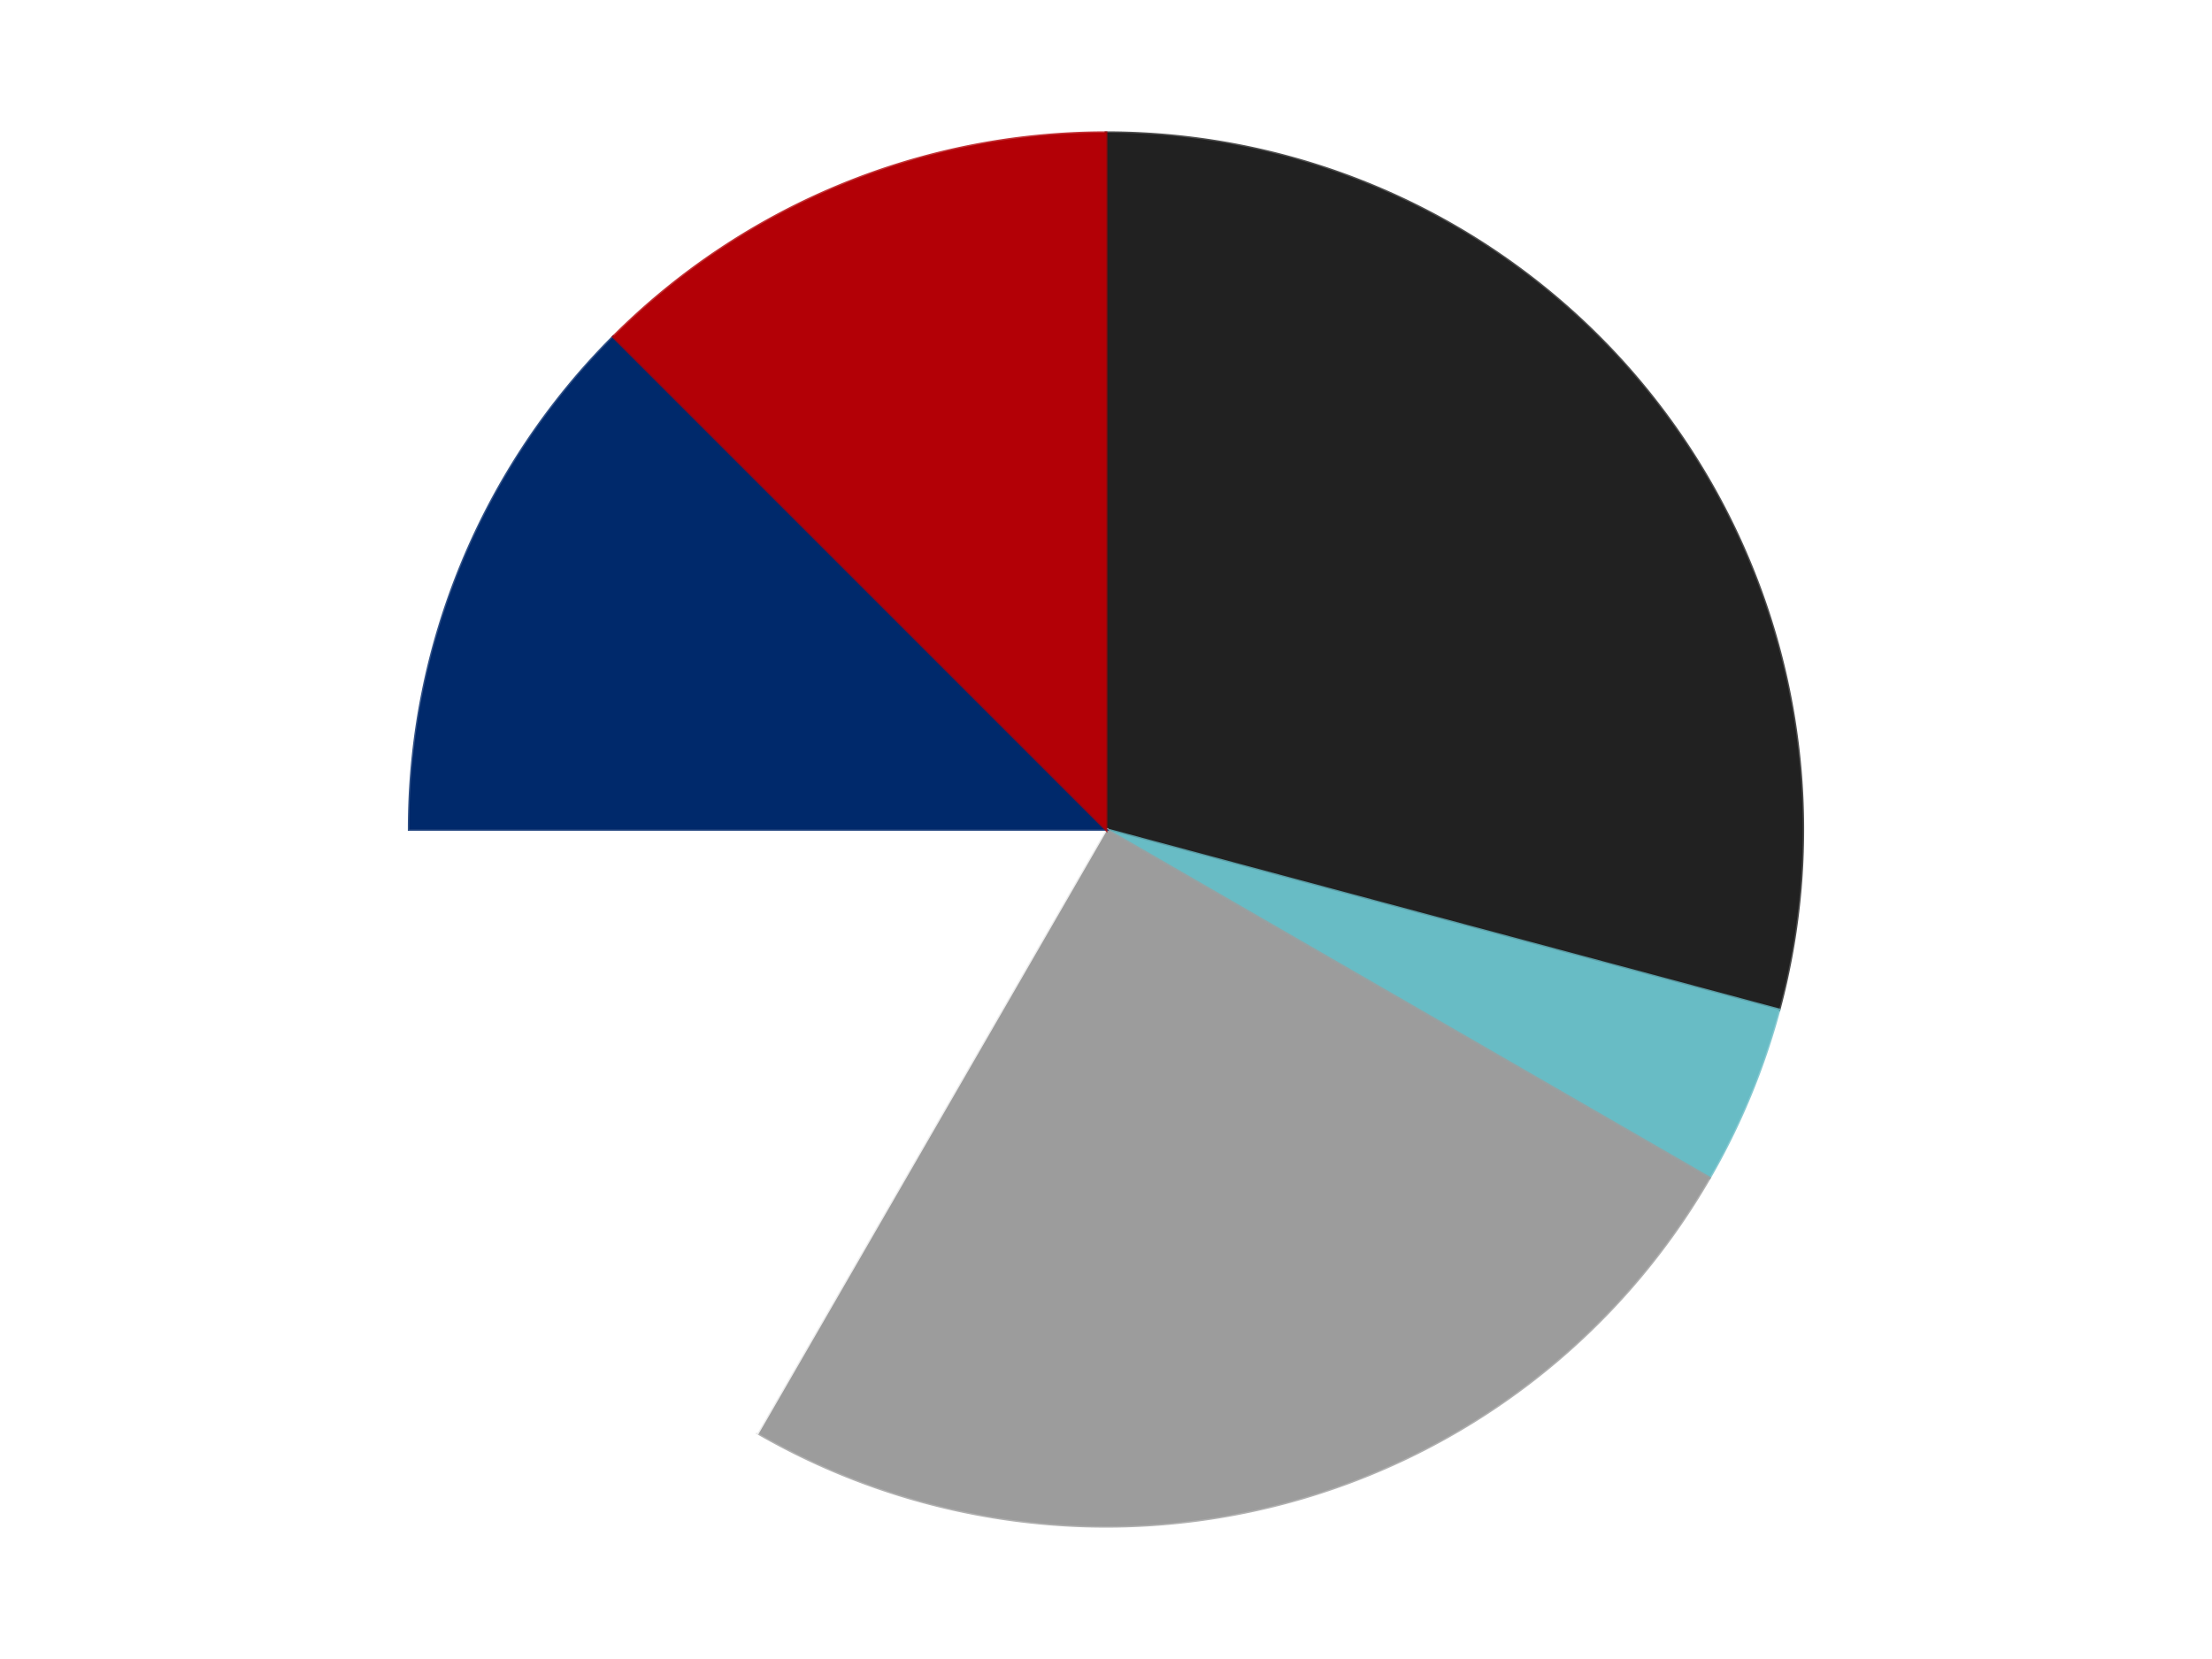
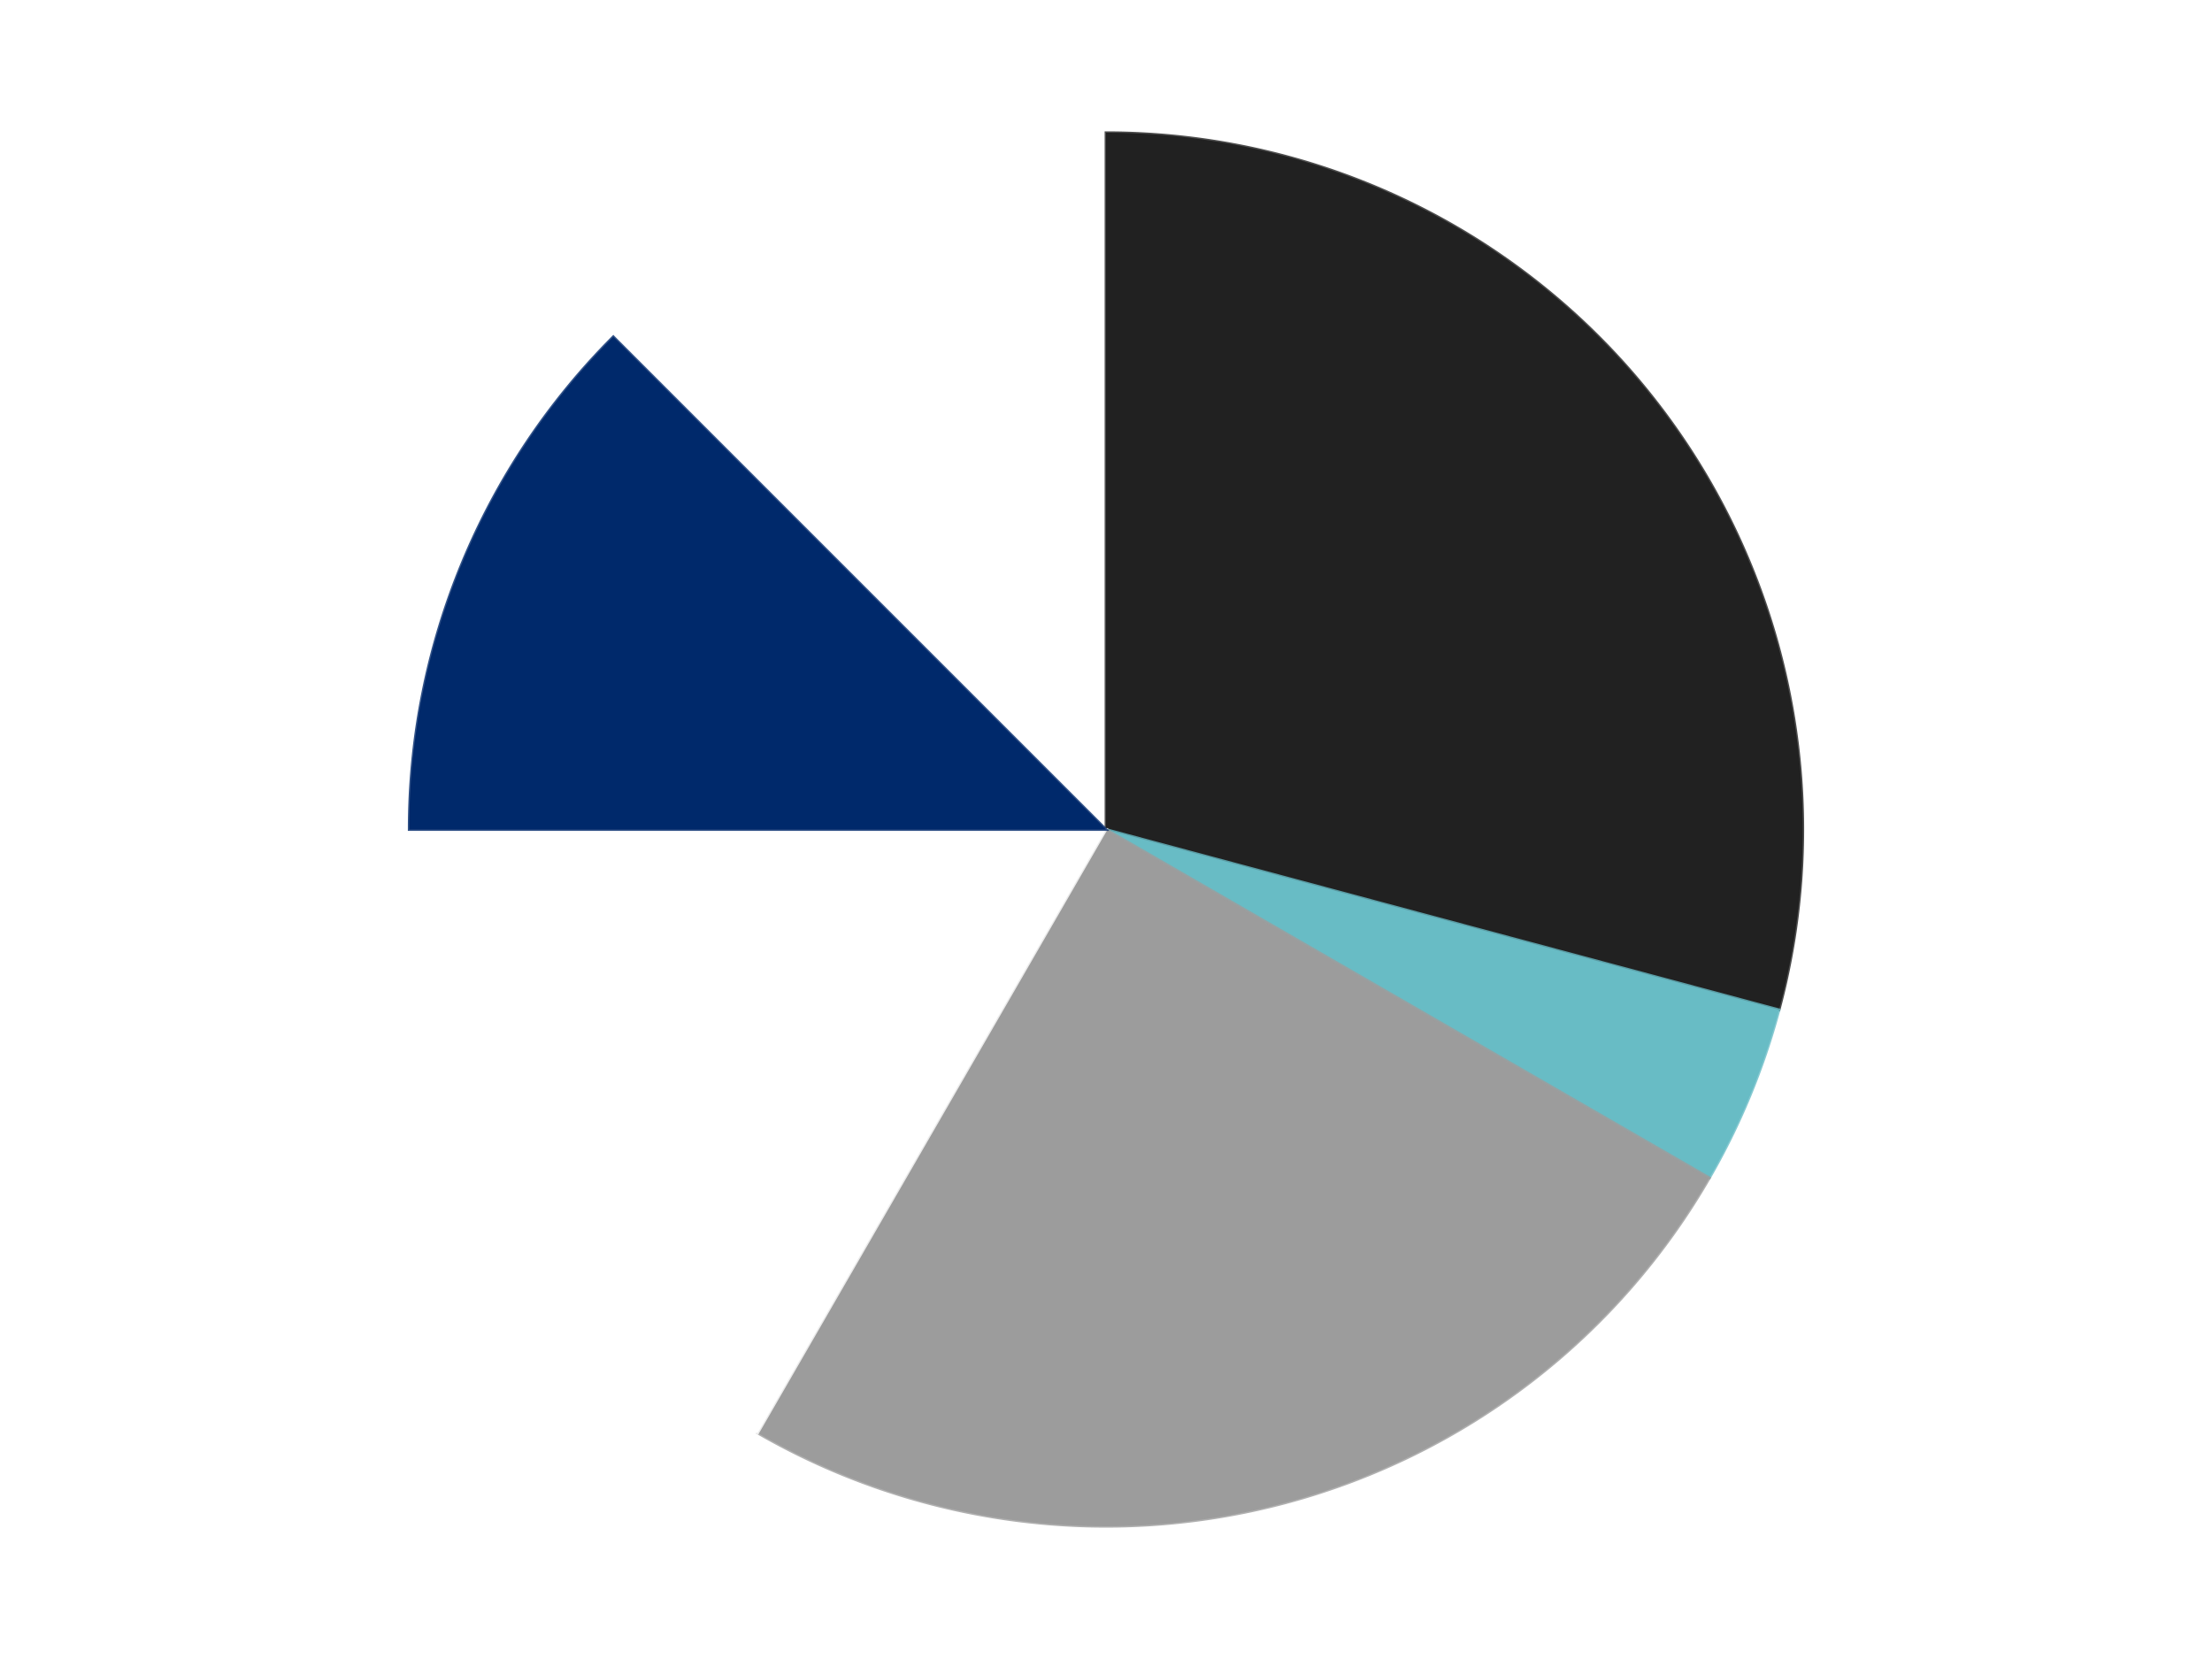
<svg xmlns="http://www.w3.org/2000/svg" xmlns:xlink="http://www.w3.org/1999/xlink" id="chart-1932f03a-b9a3-4178-beeb-c4bf809908ca" class="pygal-chart" viewBox="0 0 800 600">
  <defs>
    <style type="text/css">#chart-1932f03a-b9a3-4178-beeb-c4bf809908ca{-webkit-user-select:none;-webkit-font-smoothing:antialiased;font-family:Consolas,"Liberation Mono",Menlo,Courier,monospace}#chart-1932f03a-b9a3-4178-beeb-c4bf809908ca .title{font-family:Consolas,"Liberation Mono",Menlo,Courier,monospace;font-size:16px}#chart-1932f03a-b9a3-4178-beeb-c4bf809908ca .legends .legend text{font-family:Consolas,"Liberation Mono",Menlo,Courier,monospace;font-size:14px}#chart-1932f03a-b9a3-4178-beeb-c4bf809908ca .axis text{font-family:Consolas,"Liberation Mono",Menlo,Courier,monospace;font-size:10px}#chart-1932f03a-b9a3-4178-beeb-c4bf809908ca .axis text.major{font-family:Consolas,"Liberation Mono",Menlo,Courier,monospace;font-size:10px}#chart-1932f03a-b9a3-4178-beeb-c4bf809908ca .text-overlay text.value{font-family:Consolas,"Liberation Mono",Menlo,Courier,monospace;font-size:16px}#chart-1932f03a-b9a3-4178-beeb-c4bf809908ca .text-overlay text.label{font-family:Consolas,"Liberation Mono",Menlo,Courier,monospace;font-size:10px}#chart-1932f03a-b9a3-4178-beeb-c4bf809908ca .tooltip{font-family:Consolas,"Liberation Mono",Menlo,Courier,monospace;font-size:14px}#chart-1932f03a-b9a3-4178-beeb-c4bf809908ca text.no_data{font-family:Consolas,"Liberation Mono",Menlo,Courier,monospace;font-size:64px}
#chart-1932f03a-b9a3-4178-beeb-c4bf809908ca{background-color:transparent}#chart-1932f03a-b9a3-4178-beeb-c4bf809908ca path,#chart-1932f03a-b9a3-4178-beeb-c4bf809908ca line,#chart-1932f03a-b9a3-4178-beeb-c4bf809908ca rect,#chart-1932f03a-b9a3-4178-beeb-c4bf809908ca circle{-webkit-transition:150ms;-moz-transition:150ms;transition:150ms}#chart-1932f03a-b9a3-4178-beeb-c4bf809908ca .graph &gt; .background{fill:transparent}#chart-1932f03a-b9a3-4178-beeb-c4bf809908ca .plot &gt; .background{fill:transparent}#chart-1932f03a-b9a3-4178-beeb-c4bf809908ca .graph{fill:rgba(0,0,0,.87)}#chart-1932f03a-b9a3-4178-beeb-c4bf809908ca text.no_data{fill:rgba(0,0,0,1)}#chart-1932f03a-b9a3-4178-beeb-c4bf809908ca .title{fill:rgba(0,0,0,1)}#chart-1932f03a-b9a3-4178-beeb-c4bf809908ca .legends .legend text{fill:rgba(0,0,0,.87)}#chart-1932f03a-b9a3-4178-beeb-c4bf809908ca .legends .legend:hover text{fill:rgba(0,0,0,1)}#chart-1932f03a-b9a3-4178-beeb-c4bf809908ca .axis .line{stroke:rgba(0,0,0,1)}#chart-1932f03a-b9a3-4178-beeb-c4bf809908ca .axis .guide.line{stroke:rgba(0,0,0,.54)}#chart-1932f03a-b9a3-4178-beeb-c4bf809908ca .axis .major.line{stroke:rgba(0,0,0,.87)}#chart-1932f03a-b9a3-4178-beeb-c4bf809908ca .axis text.major{fill:rgba(0,0,0,1)}#chart-1932f03a-b9a3-4178-beeb-c4bf809908ca .axis.y .guides:hover .guide.line,#chart-1932f03a-b9a3-4178-beeb-c4bf809908ca .line-graph .axis.x .guides:hover .guide.line,#chart-1932f03a-b9a3-4178-beeb-c4bf809908ca .stackedline-graph .axis.x .guides:hover .guide.line,#chart-1932f03a-b9a3-4178-beeb-c4bf809908ca .xy-graph .axis.x .guides:hover .guide.line{stroke:rgba(0,0,0,1)}#chart-1932f03a-b9a3-4178-beeb-c4bf809908ca .axis .guides:hover text{fill:rgba(0,0,0,1)}#chart-1932f03a-b9a3-4178-beeb-c4bf809908ca .reactive{fill-opacity:1.0;stroke-opacity:.8;stroke-width:1}#chart-1932f03a-b9a3-4178-beeb-c4bf809908ca .ci{stroke:rgba(0,0,0,.87)}#chart-1932f03a-b9a3-4178-beeb-c4bf809908ca .reactive.active,#chart-1932f03a-b9a3-4178-beeb-c4bf809908ca .active .reactive{fill-opacity:0.6;stroke-opacity:.9;stroke-width:4}#chart-1932f03a-b9a3-4178-beeb-c4bf809908ca .ci .reactive.active{stroke-width:1.5}#chart-1932f03a-b9a3-4178-beeb-c4bf809908ca .series text{fill:rgba(0,0,0,1)}#chart-1932f03a-b9a3-4178-beeb-c4bf809908ca .tooltip rect{fill:transparent;stroke:rgba(0,0,0,1);-webkit-transition:opacity 150ms;-moz-transition:opacity 150ms;transition:opacity 150ms}#chart-1932f03a-b9a3-4178-beeb-c4bf809908ca .tooltip .label{fill:rgba(0,0,0,.87)}#chart-1932f03a-b9a3-4178-beeb-c4bf809908ca .tooltip .label{fill:rgba(0,0,0,.87)}#chart-1932f03a-b9a3-4178-beeb-c4bf809908ca .tooltip .legend{font-size:.8em;fill:rgba(0,0,0,.54)}#chart-1932f03a-b9a3-4178-beeb-c4bf809908ca .tooltip .x_label{font-size:.6em;fill:rgba(0,0,0,1)}#chart-1932f03a-b9a3-4178-beeb-c4bf809908ca .tooltip .xlink{font-size:.5em;text-decoration:underline}#chart-1932f03a-b9a3-4178-beeb-c4bf809908ca .tooltip .value{font-size:1.5em}#chart-1932f03a-b9a3-4178-beeb-c4bf809908ca .bound{font-size:.5em}#chart-1932f03a-b9a3-4178-beeb-c4bf809908ca .max-value{font-size:.75em;fill:rgba(0,0,0,.54)}#chart-1932f03a-b9a3-4178-beeb-c4bf809908ca .map-element{fill:transparent;stroke:rgba(0,0,0,.54) !important}#chart-1932f03a-b9a3-4178-beeb-c4bf809908ca .map-element .reactive{fill-opacity:inherit;stroke-opacity:inherit}#chart-1932f03a-b9a3-4178-beeb-c4bf809908ca .color-0,#chart-1932f03a-b9a3-4178-beeb-c4bf809908ca .color-0 a:visited{stroke:#F44336;fill:#F44336}#chart-1932f03a-b9a3-4178-beeb-c4bf809908ca .color-1,#chart-1932f03a-b9a3-4178-beeb-c4bf809908ca .color-1 a:visited{stroke:#3F51B5;fill:#3F51B5}#chart-1932f03a-b9a3-4178-beeb-c4bf809908ca .color-2,#chart-1932f03a-b9a3-4178-beeb-c4bf809908ca .color-2 a:visited{stroke:#009688;fill:#009688}#chart-1932f03a-b9a3-4178-beeb-c4bf809908ca .color-3,#chart-1932f03a-b9a3-4178-beeb-c4bf809908ca .color-3 a:visited{stroke:#FFC107;fill:#FFC107}#chart-1932f03a-b9a3-4178-beeb-c4bf809908ca .color-4,#chart-1932f03a-b9a3-4178-beeb-c4bf809908ca .color-4 a:visited{stroke:#FF5722;fill:#FF5722}#chart-1932f03a-b9a3-4178-beeb-c4bf809908ca .color-5,#chart-1932f03a-b9a3-4178-beeb-c4bf809908ca .color-5 a:visited{stroke:#9C27B0;fill:#9C27B0}#chart-1932f03a-b9a3-4178-beeb-c4bf809908ca .text-overlay .color-0 text{fill:black}#chart-1932f03a-b9a3-4178-beeb-c4bf809908ca .text-overlay .color-1 text{fill:black}#chart-1932f03a-b9a3-4178-beeb-c4bf809908ca .text-overlay .color-2 text{fill:black}#chart-1932f03a-b9a3-4178-beeb-c4bf809908ca .text-overlay .color-3 text{fill:black}#chart-1932f03a-b9a3-4178-beeb-c4bf809908ca .text-overlay .color-4 text{fill:black}#chart-1932f03a-b9a3-4178-beeb-c4bf809908ca .text-overlay .color-5 text{fill:black}
#chart-1932f03a-b9a3-4178-beeb-c4bf809908ca text.no_data{text-anchor:middle}#chart-1932f03a-b9a3-4178-beeb-c4bf809908ca .guide.line{fill:none}#chart-1932f03a-b9a3-4178-beeb-c4bf809908ca .centered{text-anchor:middle}#chart-1932f03a-b9a3-4178-beeb-c4bf809908ca .title{text-anchor:middle}#chart-1932f03a-b9a3-4178-beeb-c4bf809908ca .legends .legend text{fill-opacity:1}#chart-1932f03a-b9a3-4178-beeb-c4bf809908ca .axis.x text{text-anchor:middle}#chart-1932f03a-b9a3-4178-beeb-c4bf809908ca .axis.x:not(.web) text[transform]{text-anchor:start}#chart-1932f03a-b9a3-4178-beeb-c4bf809908ca .axis.x:not(.web) text[transform].backwards{text-anchor:end}#chart-1932f03a-b9a3-4178-beeb-c4bf809908ca .axis.y text{text-anchor:end}#chart-1932f03a-b9a3-4178-beeb-c4bf809908ca .axis.y text[transform].backwards{text-anchor:start}#chart-1932f03a-b9a3-4178-beeb-c4bf809908ca .axis.y2 text{text-anchor:start}#chart-1932f03a-b9a3-4178-beeb-c4bf809908ca .axis.y2 text[transform].backwards{text-anchor:end}#chart-1932f03a-b9a3-4178-beeb-c4bf809908ca .axis .guide.line{stroke-dasharray:4,4;stroke:black}#chart-1932f03a-b9a3-4178-beeb-c4bf809908ca .axis .major.guide.line{stroke-dasharray:6,6;stroke:black}#chart-1932f03a-b9a3-4178-beeb-c4bf809908ca .horizontal .axis.y .guide.line,#chart-1932f03a-b9a3-4178-beeb-c4bf809908ca .horizontal .axis.y2 .guide.line,#chart-1932f03a-b9a3-4178-beeb-c4bf809908ca .vertical .axis.x .guide.line{opacity:0}#chart-1932f03a-b9a3-4178-beeb-c4bf809908ca .horizontal .axis.always_show .guide.line,#chart-1932f03a-b9a3-4178-beeb-c4bf809908ca .vertical .axis.always_show .guide.line{opacity:1 !important}#chart-1932f03a-b9a3-4178-beeb-c4bf809908ca .axis.y .guides:hover .guide.line,#chart-1932f03a-b9a3-4178-beeb-c4bf809908ca .axis.y2 .guides:hover .guide.line,#chart-1932f03a-b9a3-4178-beeb-c4bf809908ca .axis.x .guides:hover .guide.line{opacity:1}#chart-1932f03a-b9a3-4178-beeb-c4bf809908ca .axis .guides:hover text{opacity:1}#chart-1932f03a-b9a3-4178-beeb-c4bf809908ca .nofill{fill:none}#chart-1932f03a-b9a3-4178-beeb-c4bf809908ca .subtle-fill{fill-opacity:.2}#chart-1932f03a-b9a3-4178-beeb-c4bf809908ca .dot{stroke-width:1px;fill-opacity:1;stroke-opacity:1}#chart-1932f03a-b9a3-4178-beeb-c4bf809908ca .dot.active{stroke-width:5px}#chart-1932f03a-b9a3-4178-beeb-c4bf809908ca .dot.negative{fill:transparent}#chart-1932f03a-b9a3-4178-beeb-c4bf809908ca text,#chart-1932f03a-b9a3-4178-beeb-c4bf809908ca tspan{stroke:none !important}#chart-1932f03a-b9a3-4178-beeb-c4bf809908ca .series text.active{opacity:1}#chart-1932f03a-b9a3-4178-beeb-c4bf809908ca .tooltip rect{fill-opacity:.95;stroke-width:.5}#chart-1932f03a-b9a3-4178-beeb-c4bf809908ca .tooltip text{fill-opacity:1}#chart-1932f03a-b9a3-4178-beeb-c4bf809908ca .showable{visibility:hidden}#chart-1932f03a-b9a3-4178-beeb-c4bf809908ca .showable.shown{visibility:visible}#chart-1932f03a-b9a3-4178-beeb-c4bf809908ca .gauge-background{fill:rgba(229,229,229,1);stroke:none}#chart-1932f03a-b9a3-4178-beeb-c4bf809908ca .bg-lines{stroke:transparent;stroke-width:2px}</style>
    <script type="text/javascript">window.pygal = window.pygal || {};window.pygal.config = window.pygal.config || {};window.pygal.config['1932f03a-b9a3-4178-beeb-c4bf809908ca'] = {"allow_interruptions": false, "box_mode": "extremes", "classes": ["pygal-chart"], "css": ["file://style.css", "file://graph.css"], "defs": [], "disable_xml_declaration": false, "dots_size": 2.5, "dynamic_print_values": false, "explicit_size": false, "fill": false, "force_uri_protocol": "https", "formatter": null, "half_pie": false, "height": 600, "include_x_axis": false, "inner_radius": 0, "interpolate": null, "interpolation_parameters": {}, "interpolation_precision": 250, "inverse_y_axis": false, "js": ["//kozea.github.io/pygal.js/2.0.x/pygal-tooltips.min.js"], "legend_at_bottom": false, "legend_at_bottom_columns": null, "legend_box_size": 12, "logarithmic": false, "margin": 20, "margin_bottom": null, "margin_left": null, "margin_right": null, "margin_top": null, "max_scale": 16, "min_scale": 4, "missing_value_fill_truncation": "x", "no_data_text": "No data", "no_prefix": false, "order_min": null, "pretty_print": false, "print_labels": false, "print_values": false, "print_values_position": "center", "print_zeroes": true, "range": null, "rounded_bars": null, "secondary_range": null, "show_dots": true, "show_legend": false, "show_minor_x_labels": true, "show_minor_y_labels": true, "show_only_major_dots": false, "show_x_guides": false, "show_x_labels": true, "show_y_guides": true, "show_y_labels": true, "spacing": 10, "stack_from_top": false, "strict": false, "stroke": true, "stroke_style": null, "style": {"background": "transparent", "ci_colors": [], "colors": ["#F44336", "#3F51B5", "#009688", "#FFC107", "#FF5722", "#9C27B0", "#03A9F4", "#8BC34A", "#FF9800", "#E91E63", "#2196F3", "#4CAF50", "#FFEB3B", "#673AB7", "#00BCD4", "#CDDC39", "#9E9E9E", "#607D8B"], "dot_opacity": "1", "font_family": "Consolas, \"Liberation Mono\", Menlo, Courier, monospace", "foreground": "rgba(0, 0, 0, .87)", "foreground_strong": "rgba(0, 0, 0, 1)", "foreground_subtle": "rgba(0, 0, 0, .54)", "guide_stroke_color": "black", "guide_stroke_dasharray": "4,4", "label_font_family": "Consolas, \"Liberation Mono\", Menlo, Courier, monospace", "label_font_size": 10, "legend_font_family": "Consolas, \"Liberation Mono\", Menlo, Courier, monospace", "legend_font_size": 14, "major_guide_stroke_color": "black", "major_guide_stroke_dasharray": "6,6", "major_label_font_family": "Consolas, \"Liberation Mono\", Menlo, Courier, monospace", "major_label_font_size": 10, "no_data_font_family": "Consolas, \"Liberation Mono\", Menlo, Courier, monospace", "no_data_font_size": 64, "opacity": "1.0", "opacity_hover": "0.6", "plot_background": "transparent", "stroke_opacity": ".8", "stroke_opacity_hover": ".9", "stroke_width": "1", "stroke_width_hover": "4", "title_font_family": "Consolas, \"Liberation Mono\", Menlo, Courier, monospace", "title_font_size": 16, "tooltip_font_family": "Consolas, \"Liberation Mono\", Menlo, Courier, monospace", "tooltip_font_size": 14, "transition": "150ms", "value_background": "rgba(229, 229, 229, 1)", "value_colors": [], "value_font_family": "Consolas, \"Liberation Mono\", Menlo, Courier, monospace", "value_font_size": 16, "value_label_font_family": "Consolas, \"Liberation Mono\", Menlo, Courier, monospace", "value_label_font_size": 10}, "title": null, "tooltip_border_radius": 0, "tooltip_fancy_mode": true, "truncate_label": null, "truncate_legend": null, "width": 800, "x_label_rotation": 0, "x_labels": null, "x_labels_major": null, "x_labels_major_count": null, "x_labels_major_every": null, "x_title": null, "xrange": null, "y_label_rotation": 0, "y_labels": null, "y_labels_major": null, "y_labels_major_count": null, "y_labels_major_every": null, "y_title": null, "zero": 0, "legends": ["Black", "Trans-Light Blue", "Light Gray", "White", "Trans-Dark Blue", "Red"]}</script>
    <script type="text/javascript" xlink:href="https://kozea.github.io/pygal.js/2.0.x/pygal-tooltips.min.js" />
  </defs>
  <title>Pygal</title>
  <g class="graph pie-graph vertical">
    <rect x="0" y="0" width="800" height="600" class="background" />
    <g transform="translate(20, 20)" class="plot">
      <rect x="0" y="0" width="760" height="560" class="background" />
      <g class="series serie-0 color-0">
        <g class="slices">
          <g class="slice" style="fill: #212121; stroke: #212121">
            <path d="M380 28 A252 252 0 0 1 623.413 345.222 L380 280 A0 0 0 0 0 380 280 z" class="slice reactive tooltip-trigger" />
            <desc class="value">7</desc>
            <desc class="x centered">479.96252087669563</desc>
            <desc class="y centered">203.2960599449012</desc>
          </g>
        </g>
      </g>
      <g class="series serie-1 color-1">
        <g class="slices">
          <g class="slice" style="fill: #68BCC5; stroke: #68BCC5">
            <path d="M623.413 345.222 A252 252 0 0 1 598.238 406 L380 280 A0 0 0 0 0 380 280 z" class="slice reactive tooltip-trigger" />
            <desc class="value">1</desc>
            <desc class="x centered">496.4088210964221</desc>
            <desc class="y centered">328.21811247800133</desc>
          </g>
        </g>
      </g>
      <g class="series serie-2 color-2">
        <g class="slices">
          <g class="slice" style="fill: #9C9C9C; stroke: #9C9C9C">
            <path d="M598.238 406 A252 252 0 0 1 254 498.238 L380 280 A0 0 0 0 0 380 280 z" class="slice reactive tooltip-trigger" />
            <desc class="value">6</desc>
            <desc class="x centered">412.6111996829176</desc>
            <desc class="y centered">401.7066541124226</desc>
          </g>
        </g>
      </g>
      <g class="series serie-3 color-3">
        <g class="slices">
          <g class="slice" style="fill: #FFFFFF; stroke: #FFFFFF">
            <path d="M254 498.238 A252 252 0 0 1 128 280 L380 280 A0 0 0 0 0 380 280 z" class="slice reactive tooltip-trigger" />
            <desc class="value">4</desc>
            <desc class="x centered">270.8807991231607</desc>
            <desc class="y centered">342.99999999999994</desc>
          </g>
        </g>
      </g>
      <g class="series serie-4 color-4">
        <g class="slices">
          <g class="slice" style="fill: #00296B; stroke: #00296B">
-             <path d="M128 280 A252 252 0 0 1 201.809 101.809 L380 280 A0 0 0 0 0 380 280 z" class="slice reactive tooltip-trigger" />
+             <path d="M128 280 A252 252 0 0 1 201.809 101.809 A0 0 0 0 0 380 280 z" class="slice reactive tooltip-trigger" />
            <desc class="value">3</desc>
            <desc class="x centered">263.5911789035779</desc>
            <desc class="y centered">231.78188752199867</desc>
          </g>
        </g>
      </g>
      <g class="series serie-5 color-5">
        <g class="slices">
          <g class="slice" style="fill: #B30006; stroke: #B30006">
-             <path d="M201.809 101.809 A252 252 0 0 1 380 28 L380 280 A0 0 0 0 0 380 280 z" class="slice reactive tooltip-trigger" />
            <desc class="value">3</desc>
            <desc class="x centered">331.7818875219986</desc>
            <desc class="y centered">163.59117890357788</desc>
          </g>
        </g>
      </g>
    </g>
    <g class="titles" />
    <g transform="translate(20, 20)" class="plot overlay">
      <g class="series serie-0 color-0" />
      <g class="series serie-1 color-1" />
      <g class="series serie-2 color-2" />
      <g class="series serie-3 color-3" />
      <g class="series serie-4 color-4" />
      <g class="series serie-5 color-5" />
    </g>
    <g transform="translate(20, 20)" class="plot text-overlay">
      <g class="series serie-0 color-0" />
      <g class="series serie-1 color-1" />
      <g class="series serie-2 color-2" />
      <g class="series serie-3 color-3" />
      <g class="series serie-4 color-4" />
      <g class="series serie-5 color-5" />
    </g>
    <g transform="translate(20, 20)" class="plot tooltip-overlay">
      <g transform="translate(0 0)" style="opacity: 0" class="tooltip">
-         <rect rx="0" ry="0" width="0" height="0" class="tooltip-box" />
        <g class="text" />
      </g>
    </g>
  </g>
</svg>